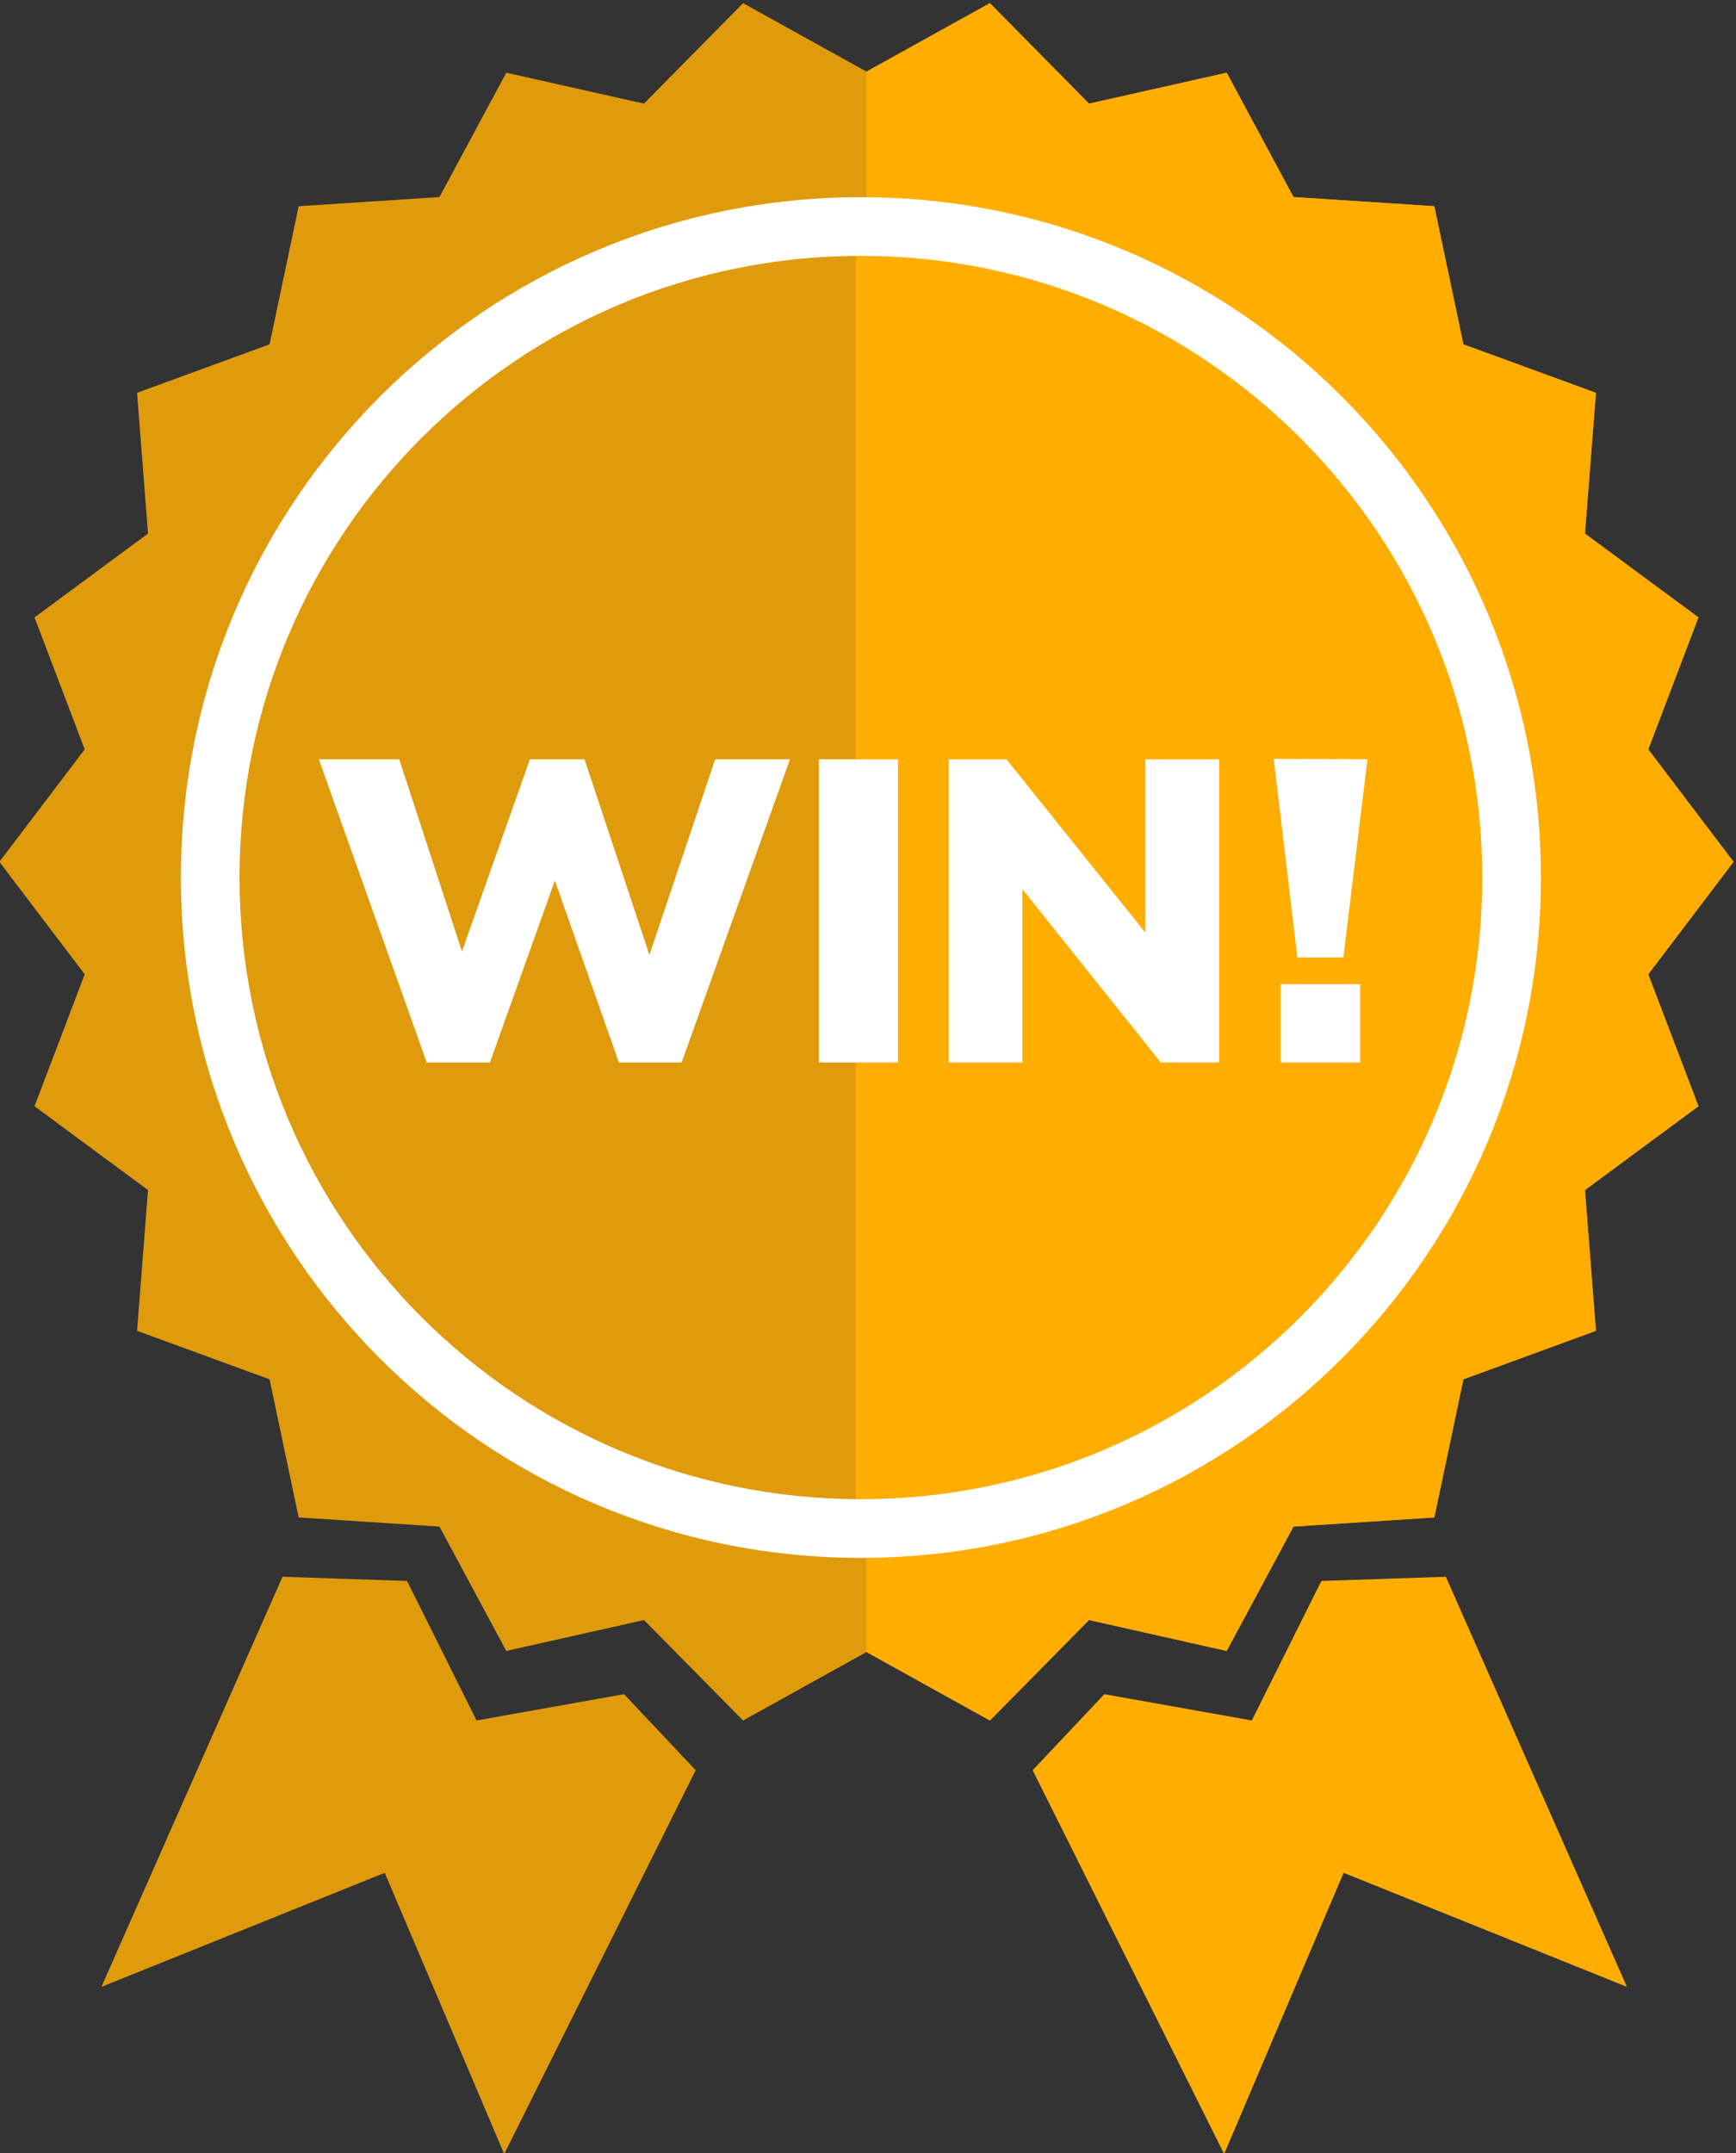
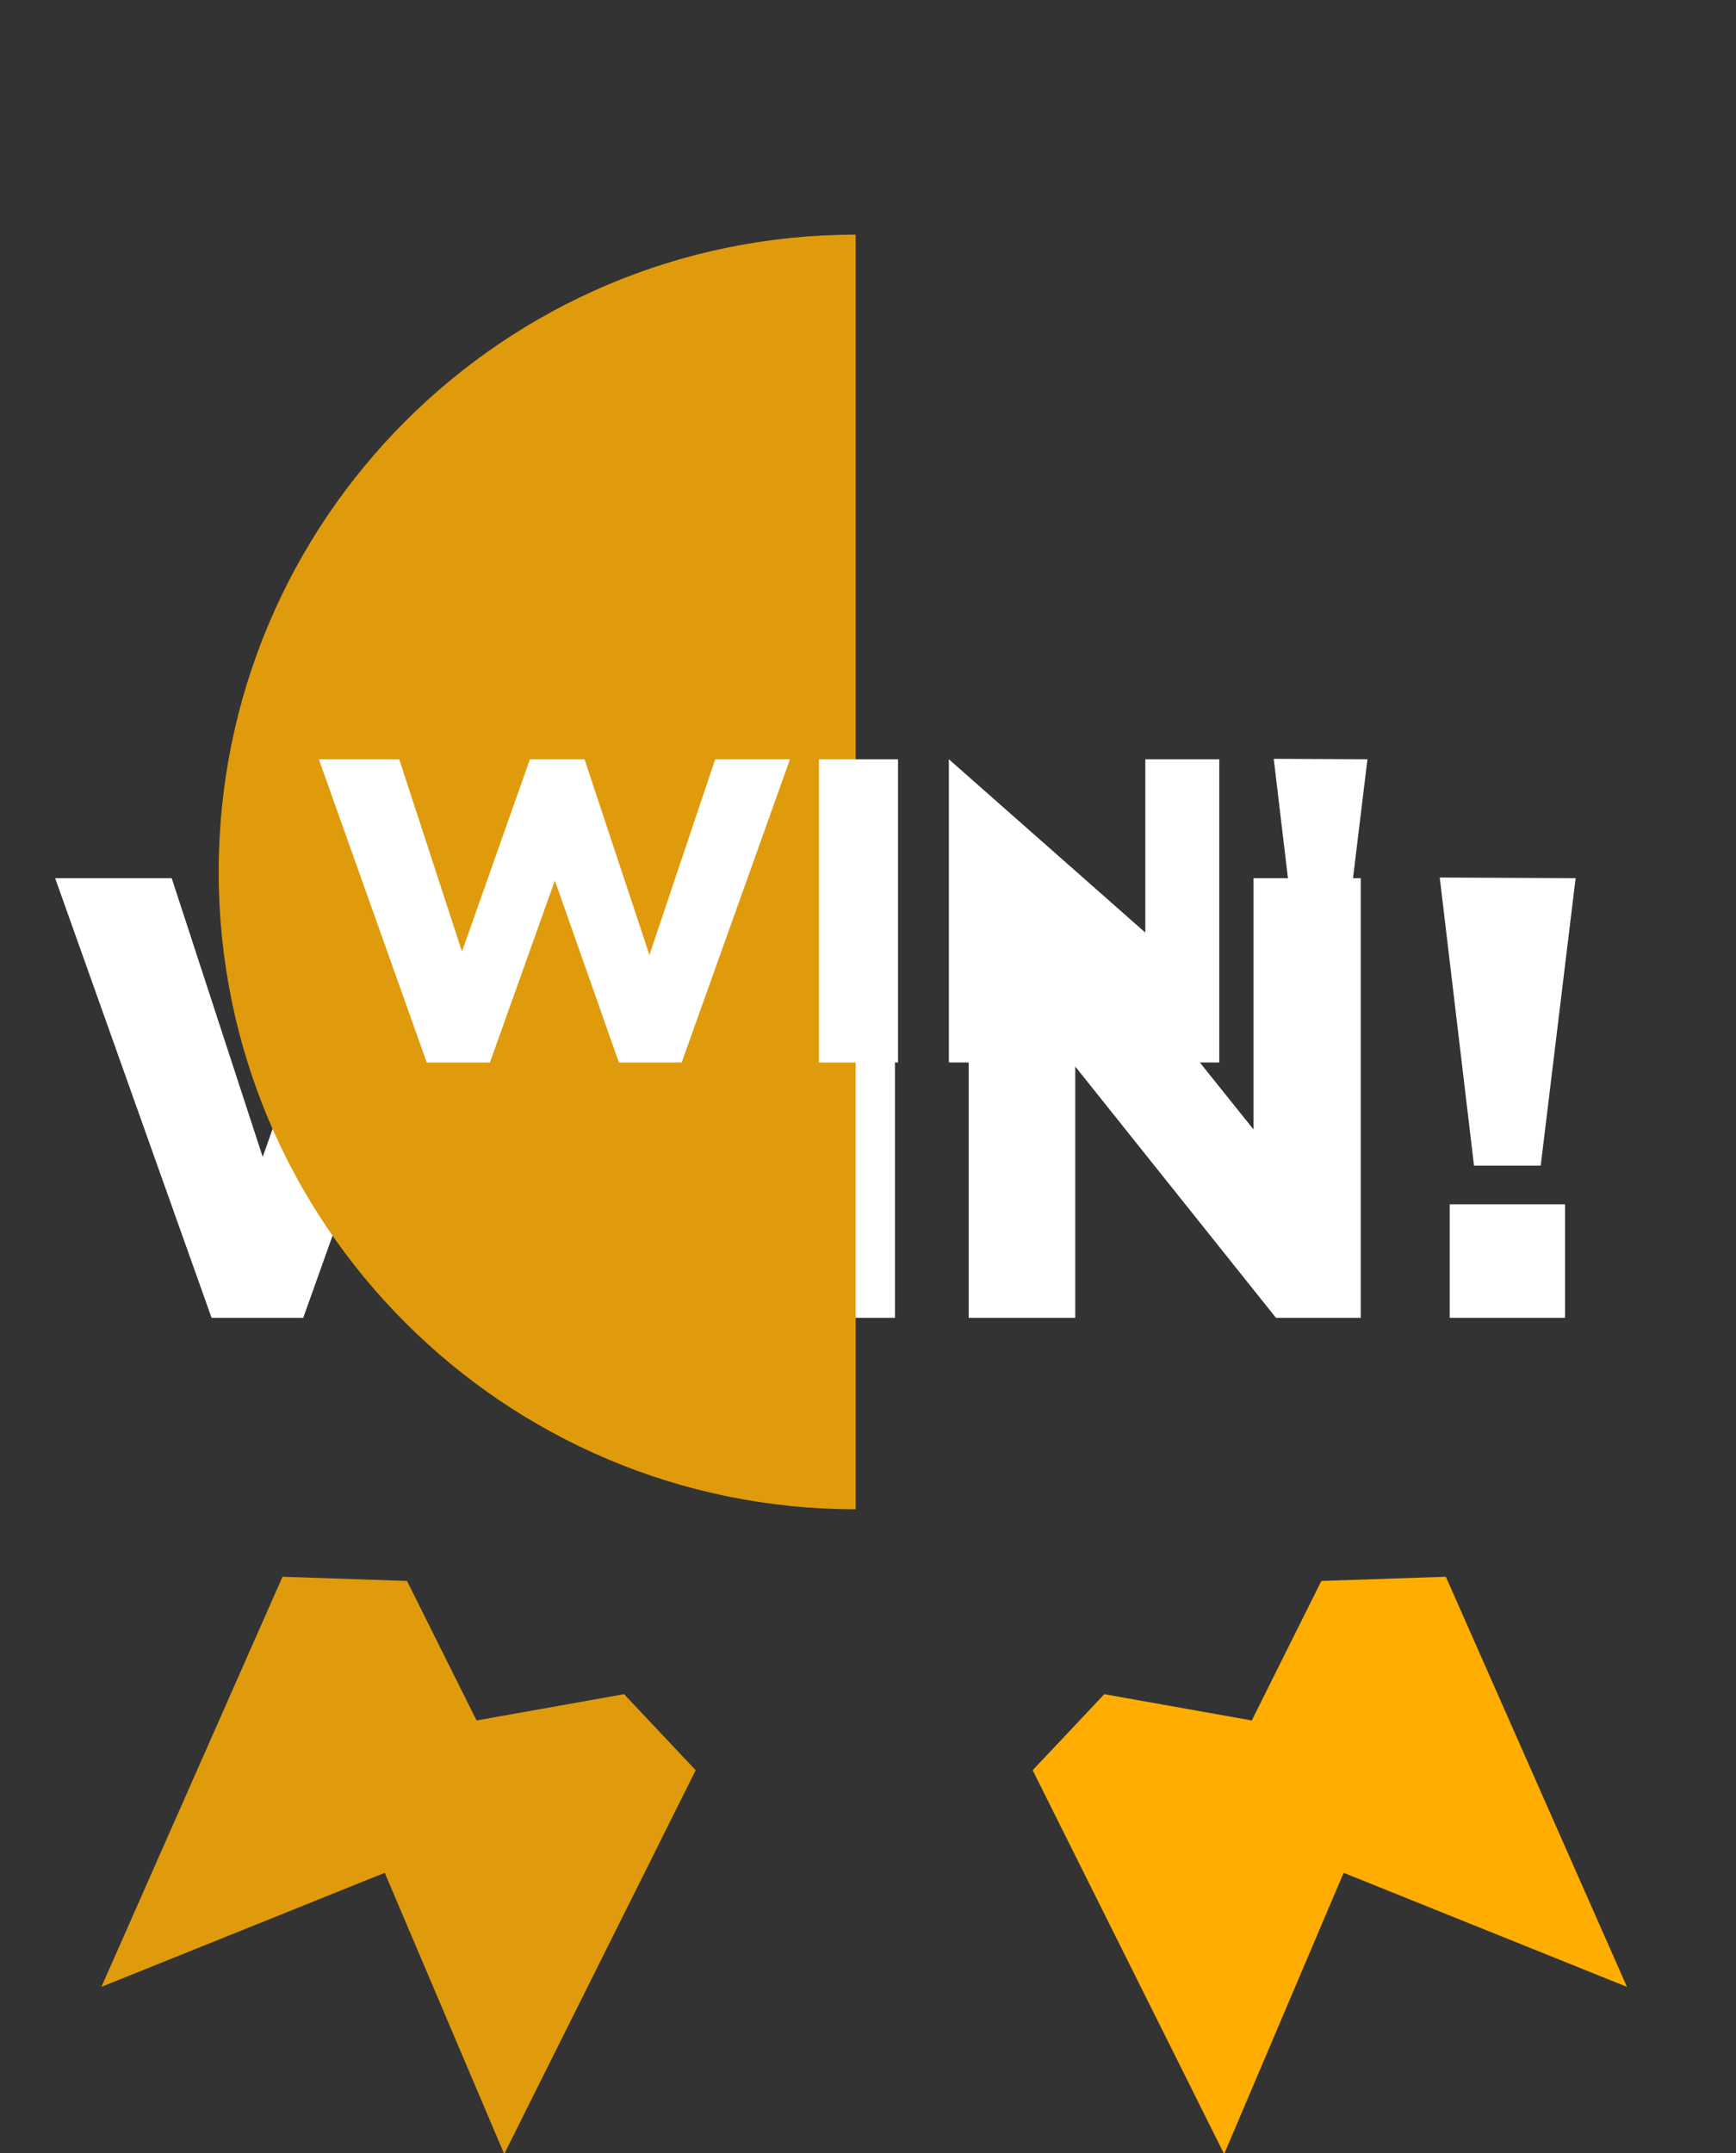
<svg xmlns="http://www.w3.org/2000/svg" width="146px" height="181px" viewBox="0 0 146 181" version="1.1">
  <rect x="0" y="0" width="146" height="181" fill="#333333" stroke="none" />
  <title>Badge_Breaking Copy@1x</title>
  <g id="Page-1" stroke="none" stroke-width="1" fill="none" fill-rule="evenodd">
    <g id="Artboard-Copy-6" transform="translate(-1882, -240)">
      <g id="Badge_Breaking-Copy" transform="translate(1863, 240)">
        <path d="M44.502,110.777 L52.418,88.601 L60.229,110.777 L67.883,110.777 L81.094,73.818 L71.972,73.818 L63.951,97.671 L56.035,73.818 L49.377,73.818 L41.094,97.251 L33.44,73.818 L23.637,73.818 L36.795,110.777 L44.502,110.777 Z M94.266,110.777 L94.266,73.818 L84.62,73.818 L84.62,110.777 L94.266,110.777 Z M109.43,110.777 L109.43,89.65 L126.311,110.777 L133.441,110.777 L133.441,73.818 L124.424,73.818 L124.424,94.945 L107.491,73.818 L100.466,73.818 L100.466,110.777 L109.43,110.777 Z M148.576,97.985 L151.512,73.818 L140.084,73.765 L142.967,97.985 L148.576,97.985 Z M150.621,110.777 L150.621,101.236 L140.923,101.236 L140.923,110.777 L150.621,110.777 Z" id="WIN!" fill="#FFFFFF" fill-rule="nonzero" />
        <g id="prize" transform="translate(105.399, 132.542)" fill="#FFAD00" fill-rule="nonzero">
          <polygon id="Path-Copy" transform="translate(25.44, 24.263) scale(-1, 1) translate(-25.44, -24.263) " points="0.45 34.474 24.278 24.887 34.326 48.525 50.431 16.264 44.405 9.871 32.002 12.081 26.152 0.354 15.681 0" />
        </g>
        <g id="prize-copy" transform="translate(52.685, 157.199) scale(-1, 1) translate(-52.685, -157.199) translate(27.411, 132.542)" fill="#DF9B0C" fill-rule="nonzero">
          <polygon id="Path-Copy" transform="translate(25.44, 24.263) scale(-1, 1) translate(-25.44, -24.263) " points="0.45 34.474 24.278 24.887 34.326 48.525 50.431 16.264 44.405 9.871 32.002 12.081 26.152 0.354 15.681 -1.75202318e-14" />
        </g>
-         <polygon id="Star" fill="#DF9B0C" fill-rule="nonzero" points="110.587 8.71 102.252 0.265 91.873 6.019 81.495 0.265 73.159 8.71 61.58 6.112 55.96 16.564 44.119 17.334 41.671 28.945 30.527 33.02 31.449 44.851 21.904 51.901 26.123 62.993 18.95 72.445 26.123 81.898 21.904 92.99 31.449 100.038 30.527 111.871 41.671 115.945 44.119 127.557 55.96 128.325 61.58 138.779 73.159 136.18 81.495 144.626 91.873 138.871 102.252 144.626 110.587 136.18 122.167 138.779 127.785 128.325 139.628 127.557 142.074 115.945 153.22 111.871 152.296 100.039 161.843 92.99 157.622 81.899 164.797 72.445 157.622 62.991 161.843 51.901 152.296 44.851 153.22 33.02 142.074 28.945 139.628 17.334 127.785 16.564 122.167 6.112" />
-         <polygon id="Star-Copy" fill="#FFAD00" fill-rule="nonzero" points="110.587 8.71 102.252 0.265 91.873 6.019 91.873 138.871 102.252 144.626 110.587 136.18 122.167 138.779 127.785 128.325 139.628 127.557 142.074 115.945 153.22 111.871 152.296 100.039 161.843 92.99 157.622 81.899 164.797 72.445 157.622 62.991 161.843 51.901 152.296 44.851 153.22 33.02 142.074 28.945 139.628 17.334 127.785 16.564 122.167 6.112" />
-         <circle id="Oval" fill="#FFAD00" cx="90.964" cy="73.299" r="53.573" />
        <path d="M90.964,126.871 C90.964,126.871 90.964,19.726 90.964,19.726 C61.377,19.726 37.392,43.711 37.392,73.299 C37.392,102.886 61.377,126.871 90.964,126.871 Z" id="Oval-Copy" fill="#DF9B0C" />
-         <path d="M91.403,16.576 C122.988,16.576 148.593,42.18 148.593,73.765 C148.593,105.35 122.988,130.955 91.403,130.955 C59.818,130.955 34.214,105.35 34.214,73.765 C34.214,42.18 59.818,16.576 91.403,16.576 Z M91.403,21.507 C62.542,21.507 39.145,44.904 39.145,73.765 C39.145,102.627 62.542,126.023 91.403,126.023 C120.265,126.023 143.661,102.627 143.661,73.765 C143.661,44.904 120.265,21.507 91.403,21.507 Z" id="Oval" fill="#FFFFFF" fill-rule="nonzero" />
-         <path d="M60.204,89.313 L65.664,74.019 L71.051,89.313 L76.329,89.313 L85.44,63.823 L79.149,63.823 L73.618,80.274 L68.158,63.823 L63.567,63.823 L57.854,79.985 L52.576,63.823 L45.815,63.823 L54.89,89.313 L60.204,89.313 Z M94.525,89.313 L94.525,63.823 L87.872,63.823 L87.872,89.313 L94.525,89.313 Z M104.983,89.313 L104.983,74.742 L116.625,89.313 L121.542,89.313 L121.542,63.823 L115.323,63.823 L115.323,78.394 L103.645,63.823 L98.8,63.823 L98.8,89.313 L104.983,89.313 Z M131.98,80.491 L134.005,63.823 L126.123,63.787 L128.112,80.491 L131.98,80.491 Z M133.39,89.313 L133.39,82.732 L126.701,82.732 L126.701,89.313 L133.39,89.313 Z" id="WIN!" fill="#FFFFFF" fill-rule="nonzero" />
+         <path d="M60.204,89.313 L65.664,74.019 L71.051,89.313 L76.329,89.313 L85.44,63.823 L79.149,63.823 L73.618,80.274 L68.158,63.823 L63.567,63.823 L57.854,79.985 L52.576,63.823 L45.815,63.823 L54.89,89.313 L60.204,89.313 Z M94.525,89.313 L94.525,63.823 L87.872,63.823 L87.872,89.313 L94.525,89.313 Z M104.983,89.313 L104.983,74.742 L116.625,89.313 L121.542,89.313 L121.542,63.823 L115.323,63.823 L115.323,78.394 L98.8,63.823 L98.8,89.313 L104.983,89.313 Z M131.98,80.491 L134.005,63.823 L126.123,63.787 L128.112,80.491 L131.98,80.491 Z M133.39,89.313 L133.39,82.732 L126.701,82.732 L126.701,89.313 L133.39,89.313 Z" id="WIN!" fill="#FFFFFF" fill-rule="nonzero" />
      </g>
    </g>
  </g>
</svg>